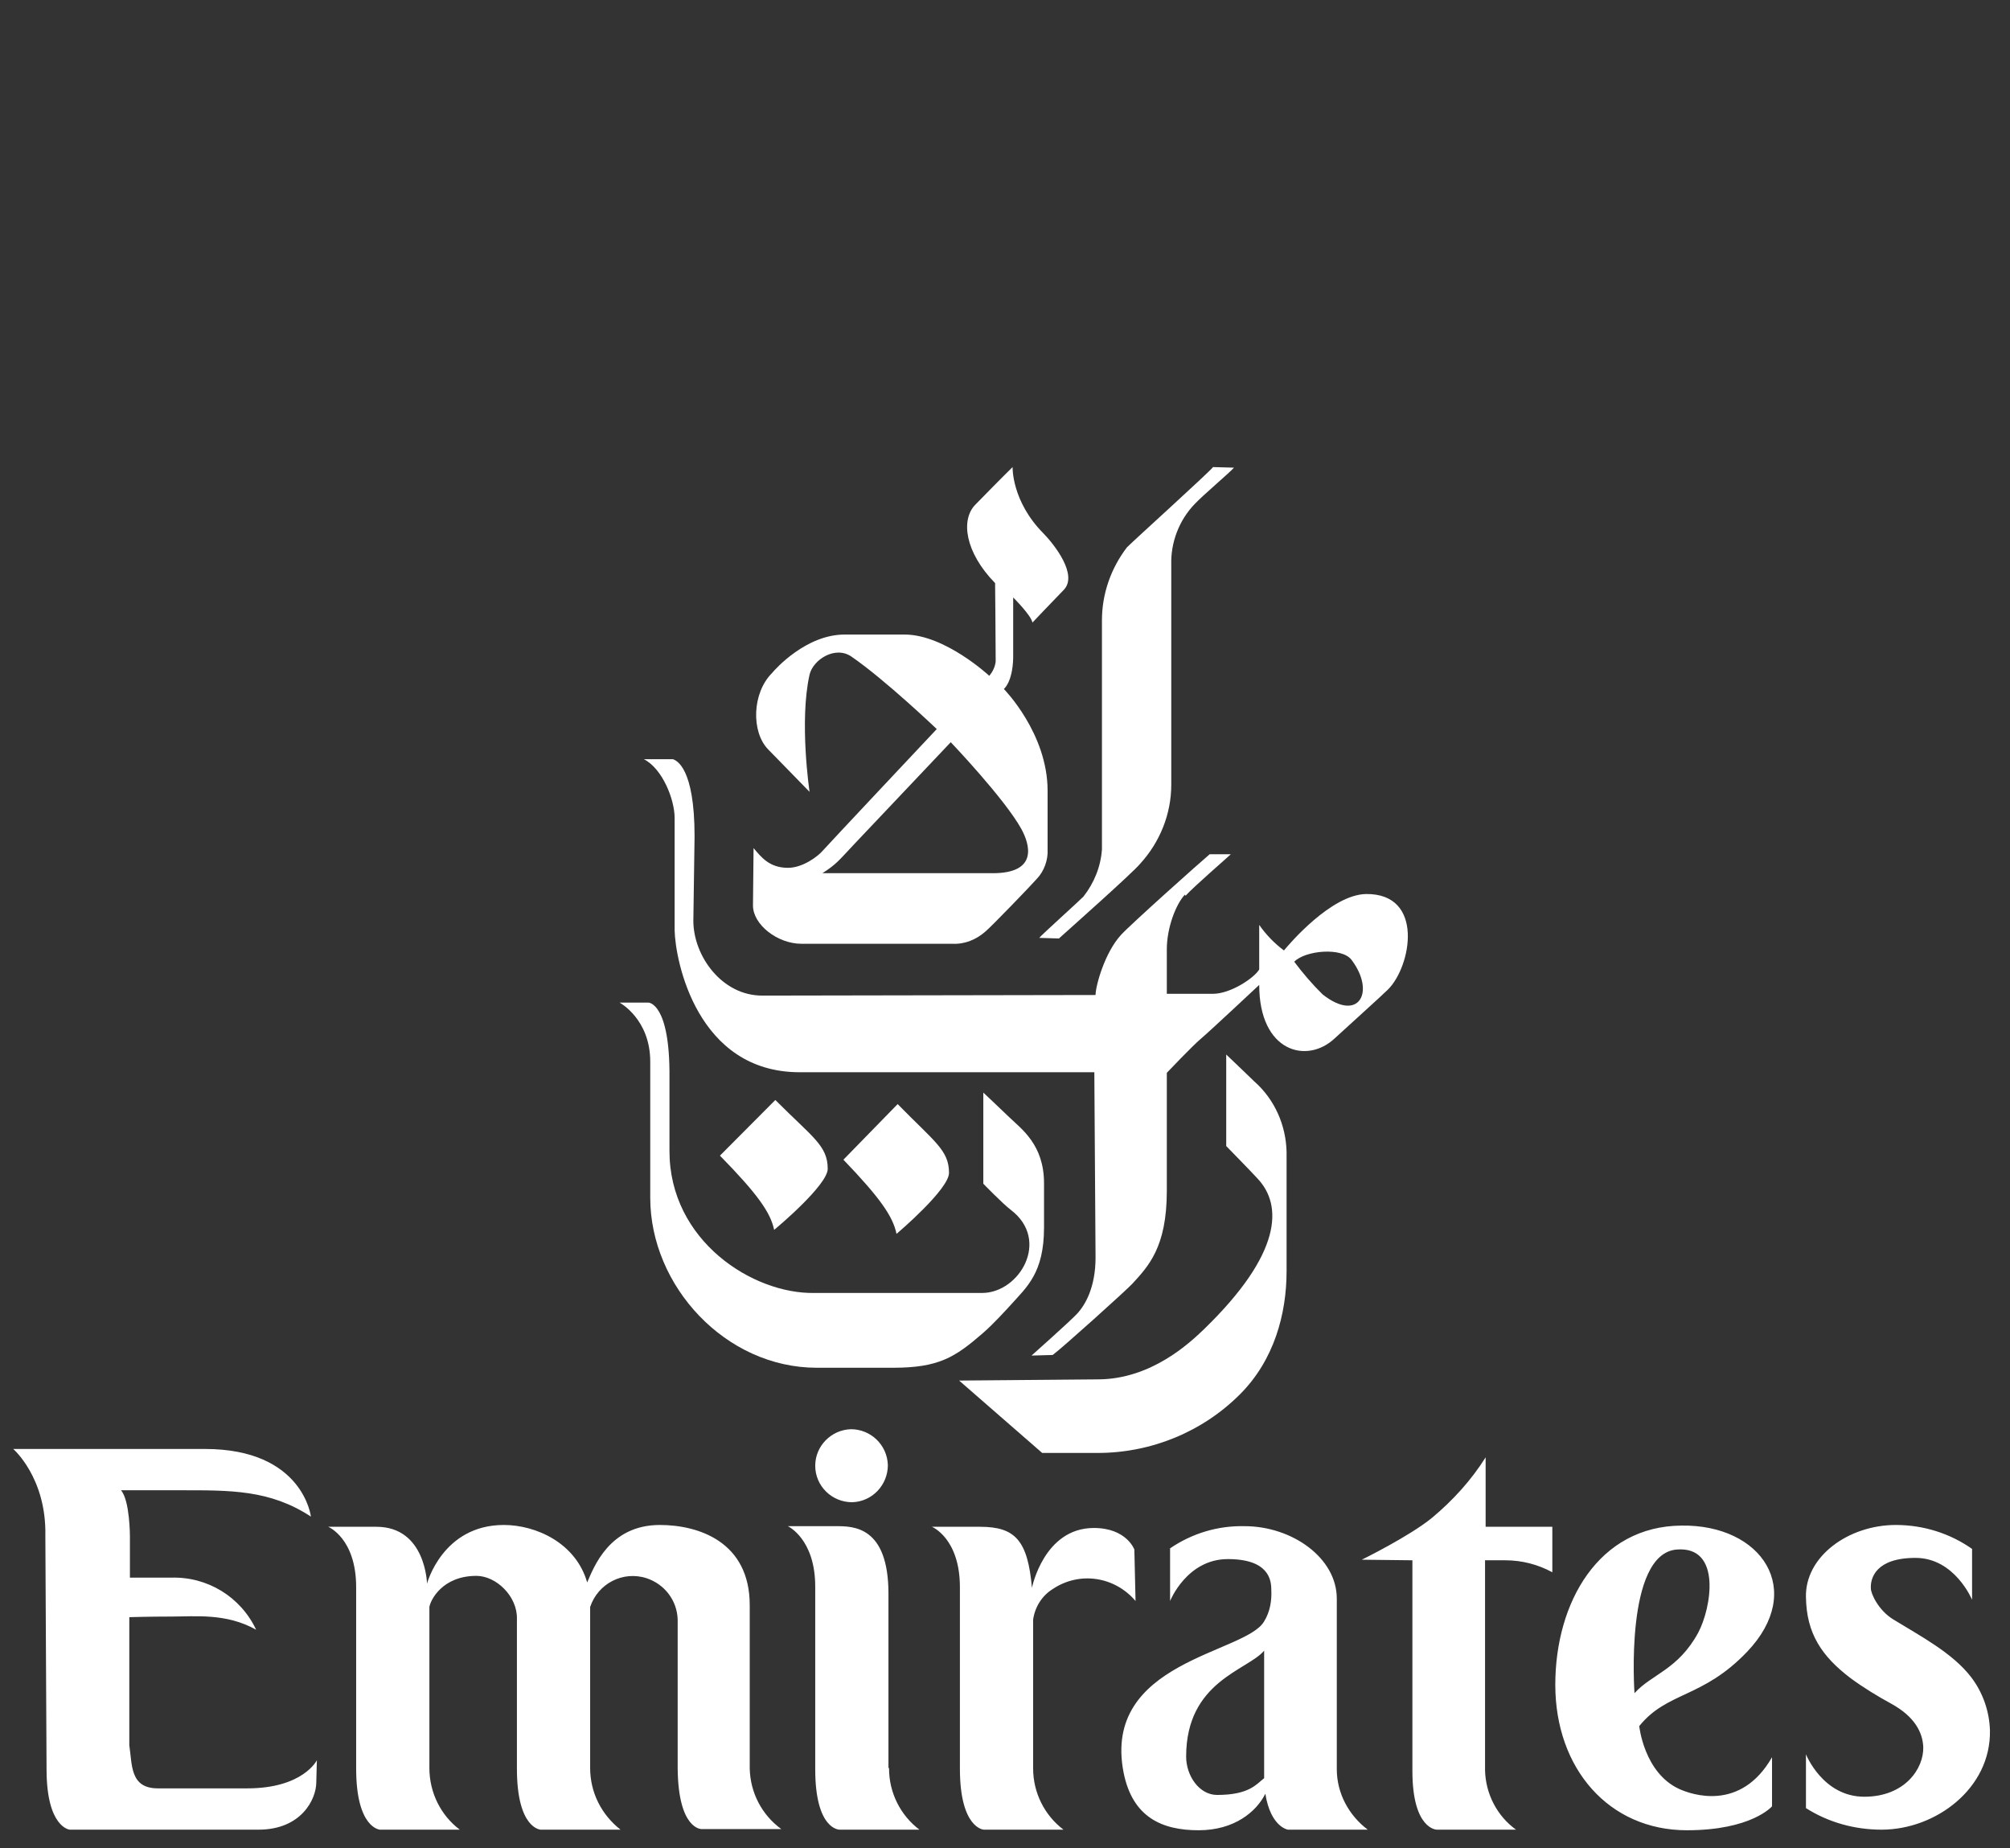
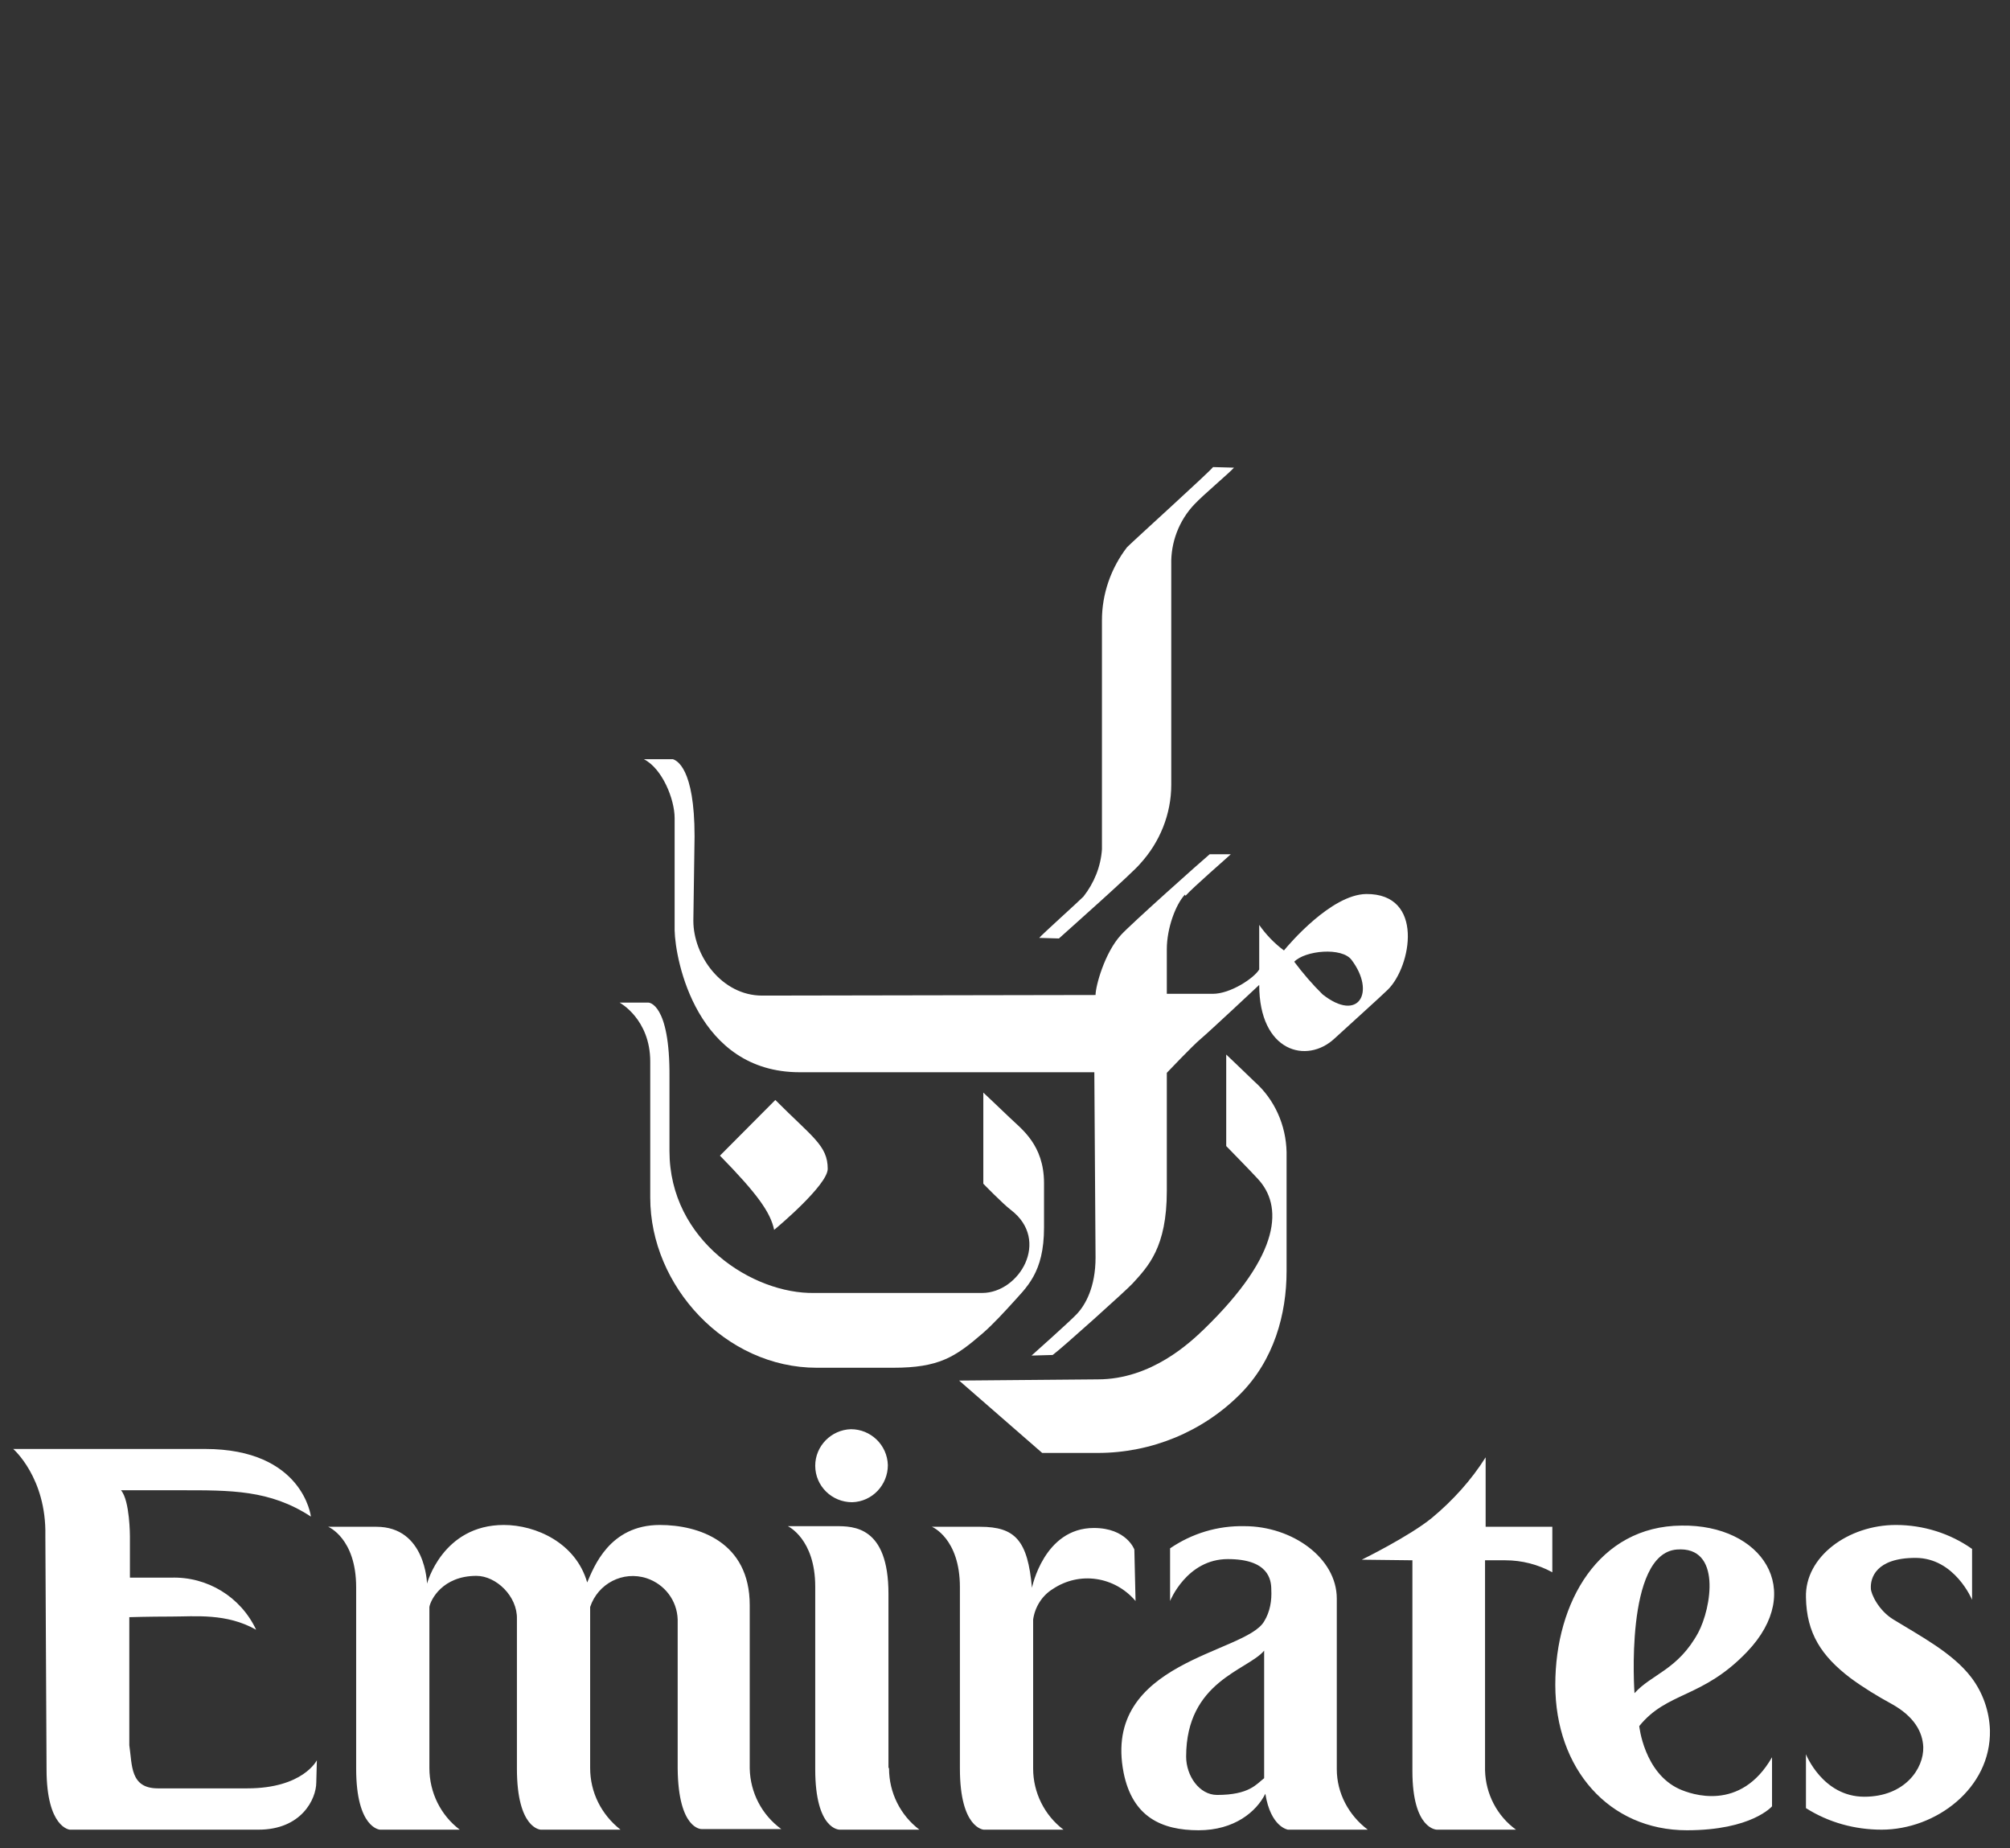
<svg xmlns="http://www.w3.org/2000/svg" width="99" height="91" viewBox="0 0 99 91" fill="none">
  <rect x="0" y="0" width="99" height="91" fill="#333333" stroke="none" />
  <path d="M55.511 26.947C54.717 27.979 54.275 29.245 54.275 30.541C54.275 30.983 54.275 41.441 54.275 41.824C54.216 42.678 53.892 43.474 53.363 44.151C53.068 44.446 51.332 46.007 51.185 46.184L52.156 46.213C52.48 45.919 55.835 42.943 56.158 42.531C57.13 41.47 57.689 40.086 57.689 38.642C57.689 38.171 57.689 28.244 57.689 27.802C57.66 26.712 58.072 25.622 58.837 24.826C59.249 24.384 60.544 23.295 60.779 23.029L59.749 23C59.543 23.265 55.864 26.594 55.511 26.947ZM47.241 67.983L51.332 71.547H54.069C56.688 71.547 59.219 70.516 61.073 68.66C62.751 66.981 63.369 64.713 63.369 62.592V56.73C63.339 55.404 62.78 54.137 61.78 53.254C61.603 53.077 60.396 51.928 60.396 51.928V56.435C60.396 56.435 61.721 57.79 61.956 58.055C63.163 59.352 63.163 61.708 59.307 65.449C58.631 66.097 56.718 67.924 54.069 67.924L47.241 67.983Z" fill="white" />
  <path d="M58.362 44.054C57.916 44.522 57.47 45.692 57.47 46.745V48.939H59.73C60.623 48.939 61.783 48.149 62.021 47.739C62.021 47.71 62.021 45.545 62.021 45.545C62.348 46.014 62.764 46.452 63.24 46.803C63.478 46.511 65.56 44.054 67.285 44.024C70.171 43.995 69.516 47.593 68.356 48.734C67.969 49.114 66.274 50.635 65.739 51.132C64.371 52.419 62.021 51.805 62.021 48.5C62.021 48.5 59.522 50.84 59.135 51.162C58.749 51.483 57.47 52.829 57.47 52.829V58.65C57.47 61.429 56.548 62.365 55.774 63.213C55.477 63.535 52.294 66.401 51.848 66.723L50.807 66.752C50.807 66.752 52.681 65.085 53.038 64.705C53.454 64.266 53.96 63.389 53.96 61.926C53.96 61.546 53.9 52.8 53.9 52.8H39.385C34.329 52.8 33.258 47.3 33.228 45.809C33.228 45.37 33.228 40.982 33.228 40.28C33.228 39.373 32.633 37.852 31.711 37.384H33.139C33.317 37.443 34.21 37.794 34.21 41.187C34.21 41.187 34.15 45.107 34.15 45.341C34.15 47.066 35.548 49.026 37.541 49.026L53.96 48.997C53.96 48.558 54.406 46.92 55.209 46.043C55.655 45.545 59.195 42.386 59.582 42.065H60.623C60.474 42.211 58.749 43.703 58.392 44.112L58.362 44.054ZM63.746 47.359C64.162 47.915 64.638 48.471 65.144 48.968C66.928 50.372 67.761 48.851 66.572 47.271C66.096 46.628 64.281 46.803 63.746 47.359Z" fill="white" />
-   <path d="M46.742 57.755C46.742 58.55 44.3 60.641 44.156 60.759C43.983 59.905 43.351 58.992 41.541 57.107L44.213 54.368C46.024 56.223 46.742 56.636 46.742 57.755ZM51.397 26.269C51.943 26.829 53.093 28.302 52.403 29.038C51.8 29.656 50.851 30.658 50.851 30.658C50.794 30.304 49.903 29.421 49.903 29.421C49.903 29.421 49.903 32.072 49.903 32.396C49.874 33.603 49.443 33.927 49.443 33.927C49.443 33.927 51.598 36.107 51.598 38.934C51.598 40.289 51.598 41.556 51.598 41.821C51.627 42.351 51.426 42.91 51.052 43.293C50.851 43.529 48.868 45.591 48.552 45.856C48.093 46.268 47.518 46.504 46.914 46.474H39.472C38.294 46.474 37.087 45.532 37.087 44.589C37.087 44.354 37.116 41.762 37.116 41.762C37.489 42.203 37.892 42.734 38.811 42.734C39.558 42.734 40.305 42.145 40.506 41.909C40.708 41.673 46.139 35.901 46.139 35.901C46.139 35.901 43.61 33.485 41.943 32.337C41.139 31.777 40.047 32.484 39.874 33.22C39.357 35.518 39.874 38.993 39.874 38.993L37.834 36.902C37.001 36.048 37.029 34.133 38.035 33.132C38.179 32.955 39.702 31.247 41.598 31.247H44.558C46.541 31.247 48.725 33.279 48.725 33.279C48.897 33.073 49.012 32.837 49.041 32.572C49.041 31.512 49.012 28.714 49.012 28.714C47.518 27.182 47.317 25.592 48.035 24.856C49.386 23.471 49.874 23 49.874 23C49.874 23 49.817 24.679 51.397 26.269ZM42.058 41.585C41.311 42.38 41.196 42.557 40.506 42.999H48.897C51.167 42.999 50.708 41.556 50.305 40.819C49.472 39.317 46.828 36.548 46.828 36.548C46.828 36.548 42.202 41.438 42.058 41.585Z" fill="white" />
  <path d="M31.938 49.371H30.517C30.517 49.371 32.027 50.177 32.027 52.277V58.98C32.027 63.324 35.728 67.352 40.229 67.352H43.99C46.24 67.352 47.04 66.834 48.402 65.654C48.906 65.223 49.557 64.504 49.794 64.245C50.564 63.382 51.422 62.691 51.422 60.447V58.261C51.422 56.362 50.297 55.585 49.735 55.039C49.379 54.694 48.432 53.802 48.432 53.802V58.29C48.432 58.29 49.379 59.268 49.794 59.584C51.748 61.08 50.208 63.669 48.373 63.669C48.017 63.669 40.644 63.669 40.111 63.669C37.09 63.727 32.974 61.109 32.974 56.679V53.054C33.004 49.371 31.938 49.371 31.938 49.371Z" fill="white" />
  <path d="M40.768 57.556C40.768 58.352 38.276 60.445 38.129 60.562C37.953 59.708 37.308 58.794 35.46 56.907L38.188 54.166C40.006 55.994 40.768 56.406 40.768 57.556ZM12.176 88.064H7.777C6.399 88.064 6.516 86.914 6.369 85.942V79.634C6.369 79.634 7.337 79.604 8.422 79.604C9.624 79.604 11.149 79.427 12.616 80.253C11.853 78.631 10.211 77.629 8.422 77.688H6.399V75.654C6.399 75.654 6.399 73.886 5.959 73.385H8.862C11.355 73.385 13.29 73.355 15.314 74.682C15.314 74.682 14.932 71.351 10.094 71.351H0.651C0.651 71.351 2.293 72.766 2.234 75.625L2.293 87.121C2.293 90.009 3.437 90.098 3.437 90.098H12.733C14.844 90.098 15.578 88.594 15.578 87.769L15.607 86.678C15.607 86.678 14.932 88.064 12.176 88.064ZM36.927 87.091V79.044C36.927 75.92 34.405 75.094 32.498 75.094C30.006 75.094 29.243 77.187 28.921 77.924C28.363 75.978 26.399 75.094 24.815 75.094C21.795 75.094 21.032 77.983 21.032 77.983C21.032 77.983 20.974 75.183 18.539 75.183H16.164C16.164 75.183 17.542 75.743 17.542 78.16V87.091C17.542 90.039 18.715 90.098 18.715 90.098H22.645C21.707 89.39 21.149 88.27 21.149 87.061V79.132C21.208 78.779 21.795 77.6 23.466 77.6C24.434 77.6 25.49 78.602 25.46 79.722V87.091C25.46 90.068 26.633 90.098 26.633 90.098H30.563C29.625 89.361 29.067 88.27 29.067 87.061V79.132C29.449 77.983 30.68 77.334 31.853 77.718C32.733 78.012 33.349 78.808 33.378 79.751C33.378 79.751 33.378 86.472 33.378 87.091C33.408 90.098 34.551 90.068 34.551 90.068C36.604 90.068 38.481 90.068 38.481 90.068C37.513 89.361 36.956 88.27 36.927 87.091ZM43.789 87.091C43.789 88.27 44.346 89.39 45.285 90.098C45.285 90.098 43.408 90.098 41.355 90.098C41.355 90.098 40.153 90.127 40.153 87.121V78.13C40.153 75.772 38.803 75.153 38.803 75.153H41.179C42.029 75.153 43.76 75.153 43.76 78.484V87.032L43.789 87.091ZM55.871 76.303C55.871 76.303 55.49 75.242 53.877 75.242C51.413 75.242 50.827 78.189 50.827 78.189C50.622 75.861 50.006 75.183 48.276 75.183H45.9C45.9 75.183 47.279 75.743 47.279 78.16V87.091C47.279 90.039 48.452 90.098 48.452 90.098H52.381C51.443 89.39 50.886 88.27 50.886 87.091V79.751C50.974 79.132 51.326 78.572 51.853 78.248C53.173 77.364 54.903 77.629 55.93 78.838L55.871 76.303ZM74.141 76.833C74.962 76.833 75.754 77.04 76.458 77.423V75.183H73.173V71.763C72.469 72.883 71.56 73.886 70.534 74.74C69.419 75.654 67.073 76.804 67.073 76.804L69.566 76.833V87.209C69.566 90.098 70.769 90.098 70.769 90.098C72.909 90.098 74.669 90.098 74.669 90.098C73.73 89.42 73.173 88.329 73.144 87.18V76.833C74.2 76.833 73.496 76.833 74.141 76.833ZM86.047 81.343C83.848 83.642 82.118 83.289 80.739 84.998C80.739 84.998 80.974 87.297 82.704 88.093C83.291 88.359 85.725 89.243 87.279 86.531V88.948C87.279 88.948 86.282 90.127 83.085 90.127C79.244 90.127 76.604 87.091 76.604 82.964C76.604 78.897 78.745 75.153 82.821 75.124C86.78 75.065 88.95 78.307 86.047 81.343ZM83.642 80.4C84.288 79.191 84.816 76.126 82.587 76.303C80.006 76.509 80.505 83.377 80.505 83.377C81.355 82.434 82.645 82.228 83.642 80.4ZM41.971 73.974C42.968 73.945 43.73 73.119 43.73 72.147C43.701 71.144 42.88 70.378 41.912 70.378C40.944 70.407 40.153 71.203 40.153 72.176C40.153 73.178 40.974 73.974 41.971 73.974ZM59.947 88.388C59.068 88.388 58.422 87.445 58.422 86.501C58.422 82.787 61.443 82.257 62.264 81.284V87.563C61.883 87.857 61.531 88.388 59.947 88.388ZM62.264 79.84C61.355 81.432 54.258 81.785 55.343 87.297C55.783 89.479 57.22 90.127 59.038 90.127C60.798 90.127 61.883 89.213 62.323 88.329C62.587 89.98 63.437 90.098 63.437 90.098C65.49 90.098 67.367 90.098 67.367 90.098C66.428 89.39 65.842 88.299 65.842 87.121V78.72C65.842 76.715 63.642 75.153 61.296 75.153C59.977 75.124 58.716 75.507 57.631 76.244V78.838C57.631 78.838 58.452 76.774 60.475 76.774C62.469 76.774 62.616 77.777 62.616 78.278C62.645 78.808 62.557 79.368 62.264 79.84ZM94.728 86.03C94.757 87.091 93.819 88.476 91.824 88.476C89.772 88.476 88.95 86.384 88.95 86.384V89.037C90.065 89.744 91.355 90.098 92.675 90.098C95.343 90.098 98.071 88.064 98.012 85.204C97.983 84.261 97.66 83.348 97.103 82.611C96.194 81.402 94.552 80.547 93.261 79.751C92.528 79.309 92.147 78.484 92.147 78.219C92.118 77.718 92.382 76.715 94.346 76.715C96.282 76.715 97.132 78.779 97.132 78.779V76.273C96.047 75.507 94.728 75.094 93.379 75.094C91.033 75.094 88.892 76.656 88.95 78.661C88.98 80.429 89.713 81.549 91.15 82.64C91.795 83.112 92.469 83.524 93.173 83.908C94.288 84.527 94.698 85.293 94.728 86.03Z" fill="white" />
</svg>